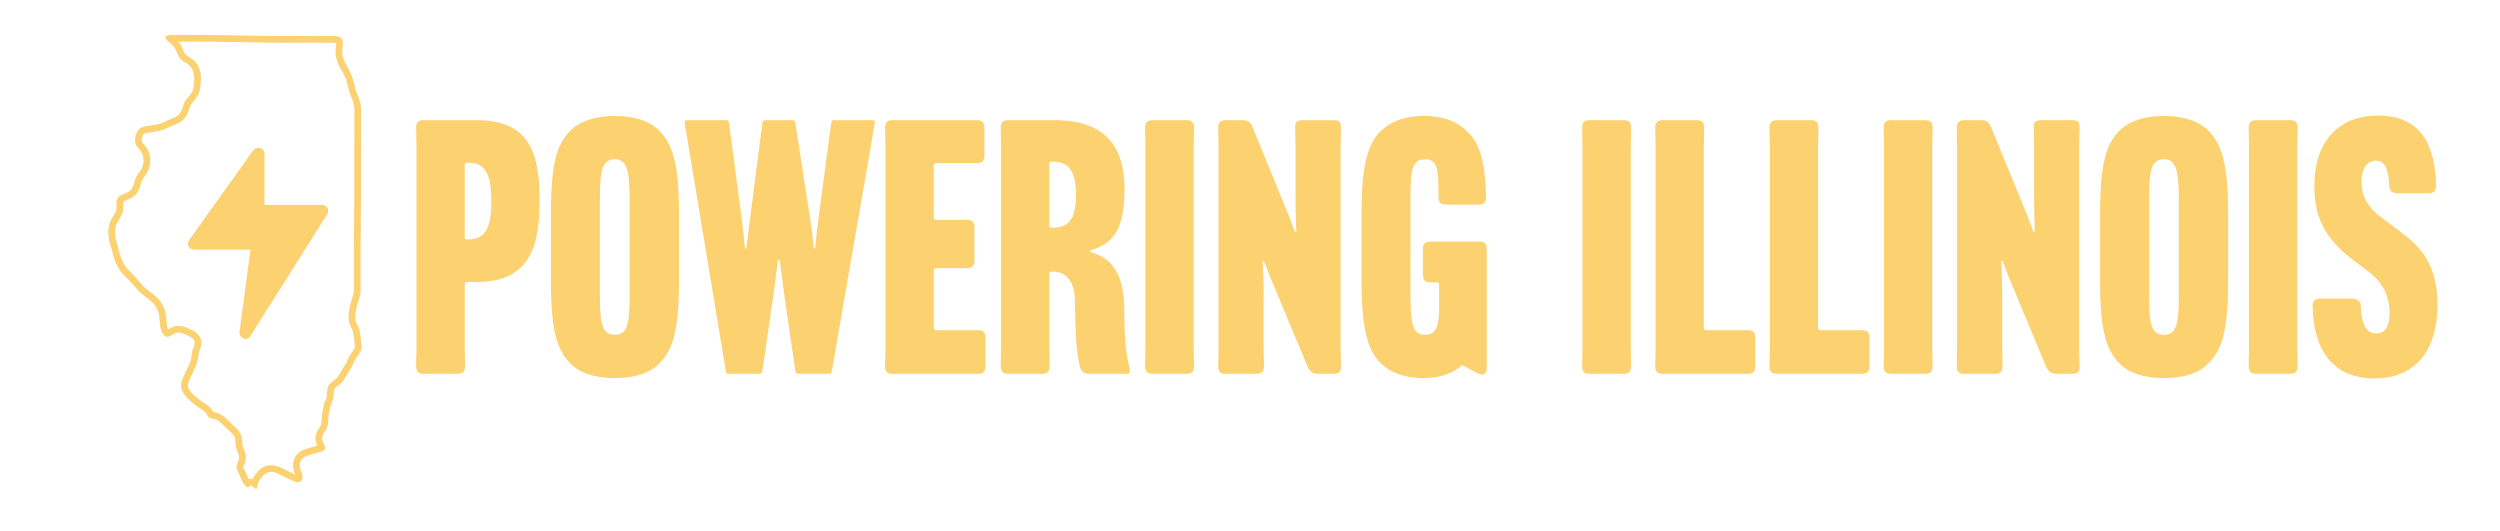
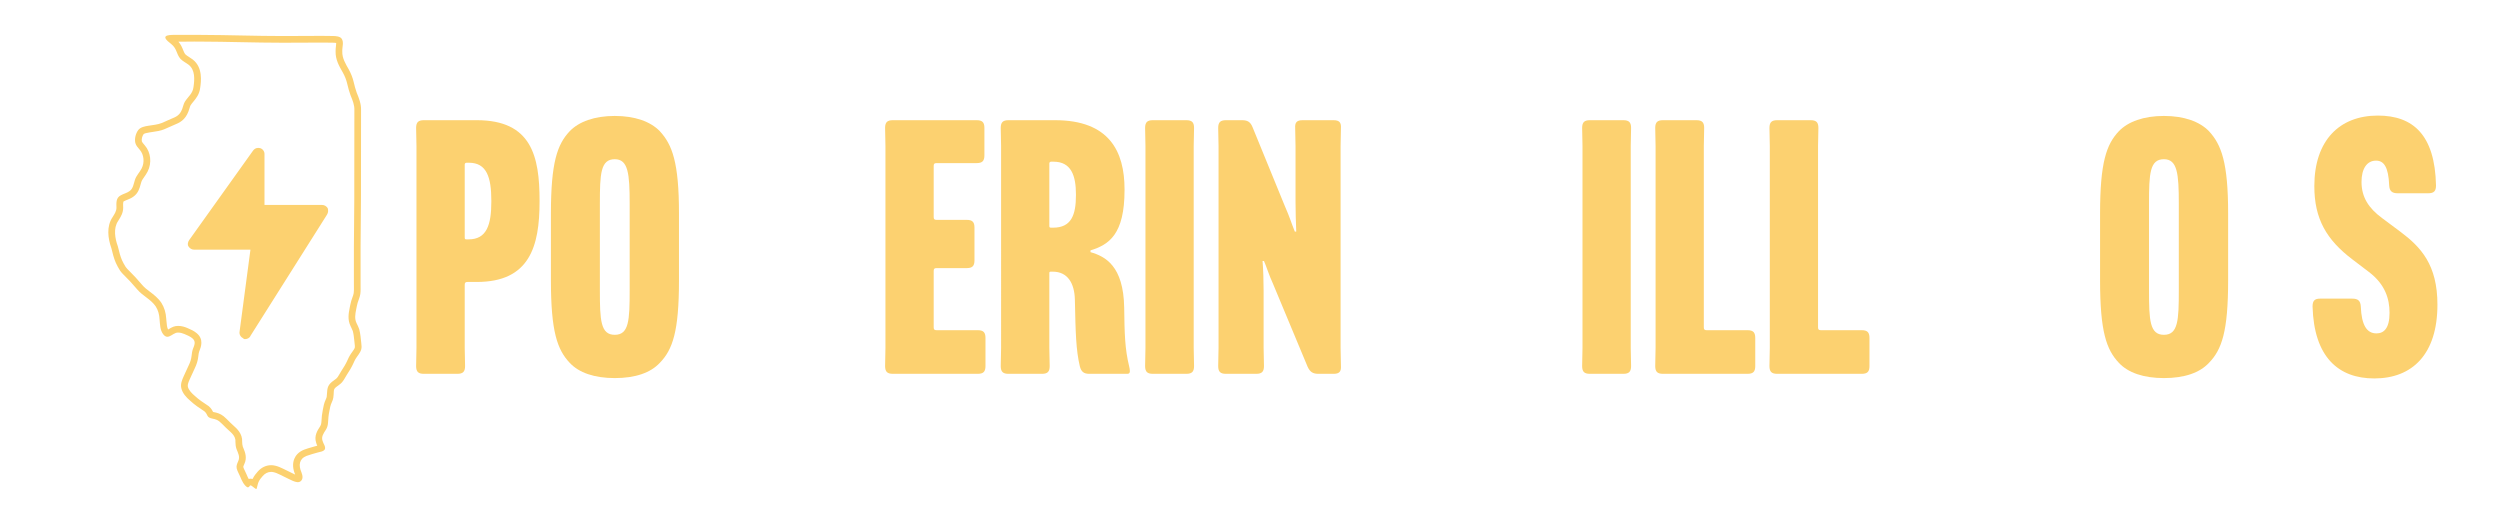
<svg xmlns="http://www.w3.org/2000/svg" id="Layer_1" viewBox="0 0 3727 791">
  <defs>
    <style>
      .cls-1 {
        fill: #fcd170;
      }

      .cls-2 {
        isolation: isolate;
      }
    </style>
  </defs>
  <g id="single_state_map">
    <path class="cls-1" d="M289.07,61.96c3.95,0,7.39.02,10.52.06h.05s.05,0,.05,0c19.53.05,39.42.45,58.64.84,20.84.42,42.39.85,63.68.85,4.2,0,8.34-.02,12.25-.05,5.03-.02,10.08-.03,15.13-.05,9.93-.03,20.19-.06,30.23-.14,3.56,0,7.24.06,10.8.11,1.87.03,3.74.06,5.61.08h.06s.06,0,.06,0c2.56,0,4.16.23,5.06.43.03,1.24-.21,3.28-.39,4.73-.3,2.47-.63,5.25-.51,8.19-.24,11.83,5.24,21.41,10.08,29.88l.78,1.37c2.96,5.36,5.17,11.02,6.41,16.38l.02.07.02.07.32,1.3c1.26,5.1,2.55,10.38,4.5,15.56l.06.15.06.15c3.48,8.44,5.92,14.93,5.74,21.68v.12s0,.12,0,.12c-.15,34.95-.14,70.55-.13,104.97,0,8.75,0,17.49,0,26.23,0,12.81-.15,25.85-.29,38.45-.12,11.02-.25,22.41-.28,33.68h0c-.08,12.66-.06,25.65-.03,38.21.01,6.32.03,12.62.03,18.87,0,1.06.01,2.12.03,3.19.04,3.38.08,6.56-.31,9.35v.07s-.02.07-.02.07c-.24,1.89-1.13,4.34-2,6.71-.56,1.54-1.15,3.14-1.63,4.78l-.02.07-.02.08c-.98,3.51-1.73,7.18-2.4,10.65l-.02.1c-1.54,8.05-3.28,17.16,1.42,26.82.46,1.02.93,1.98,1.38,2.91.79,1.62,1.54,3.16,1.97,4.49,1.22,4.7,1.74,9.7,2.28,14.99.15,1.49.31,2.98.48,4.49v.05s.01.05.01.05c.19,1.55.49,3.88.17,5.11-.56,1.86-2.16,4.07-3.84,6.42-1.27,1.77-2.59,3.6-3.8,5.7-1.22,2.08-2.11,4.05-2.96,5.96l-.3.66c-2.48,5.56-5.43,10.41-9.37,16.42l-.08.13-.08.13c-.68,1.12-1.32,2.22-1.94,3.3-1.77,3.08-3.45,5.98-5.36,7.54-9.93,7.09-13.1,9.89-13.56,20.23-.08,1.77-.17,3.78-.56,6.72-.14,1.07-.74,2.52-1.42,4.04-2.48,5.13-3.58,10.7-4.41,15.57-1.11,5.22-1.79,11.05-2.12,18.28-.12,2.38-.67,4.34-1.71,5.99l-.57.88c-3.53,5.42-8.84,13.58-5.58,23.61.47,1.74,1.1,3.28,1.72,4.63-.99.23-2.01.47-3.05.79-1.57.48-3.22.95-4.96,1.44-3.86,1.1-7.85,2.23-11.5,3.63h-.03s-.03.03-.03.03c-8.87,3.46-12.85,9.29-14.63,13.58-2.84,6.84-2.41,14.97,1.25,23.55-1.07-.47-2.18-1.01-3.27-1.54-.49-.24-.98-.47-1.46-.7-2.95-1.54-5.92-2.96-8.8-4.34-1.61-.77-3.23-1.55-4.85-2.35l-.05-.02-.05-.02c-3.12-1.49-6.99-3.35-11.49-4.32-1.93-.46-3.9-.69-5.85-.69-7.58,0-14.7,3.42-20.07,9.63-2.23,2.48-5.38,6.24-7.54,10.86-.89-.24-1.87-.39-2.96-.39-.99,0-1.96.13-2.89.39-.9-1.56-1.99-3.74-3.2-6.8l-.02-.04-.02-.04c-.82-2.01-1.71-3.8-2.49-5.38-1.04-2.11-1.94-3.93-2.35-5.58v-.05s-.02-.03-.02-.03c-.03-.56.82-2.52,1.33-3.69l.21-.49c4.58-9.47,1.11-17.89-1.19-23.48-.36-.87-.7-1.69-1-2.48-.75-2.26-.93-4.96-.98-7.17.68-12.25-7.8-19.76-13.44-24.75-1.45-1.28-2.81-2.49-3.9-3.63l-.07-.07-.07-.07c-.6-.6-1.2-1.21-1.8-1.81-2.57-2.6-5.23-5.29-8.32-7.87l-.08-.06-.08-.06c-4.97-3.97-10.41-5.32-14.1-5.99-.66-.13-1.15-.25-1.5-.35-.93-1.91-2.48-5-6.09-8.23l-.58-.52-.65-.42c-7-4.54-14.24-9.45-19.7-14.59l-.18-.17-.19-.16c-3.79-3.23-8.97-8.15-10.21-13.62-.67-2.96,1.12-7.26,2.99-11.38l7.32-15.94c2.85-5.81,4.59-11.56,5.19-17.07l.13-1.1c.32-2.63.6-4.9,1.23-6.79.17-.43.34-.87.51-1.3,2.16-5.5,6.67-16.95-3.98-25.96-4.31-3.69-9.18-5.77-13.48-7.6l-1.11-.47c-3.14-1.34-7.97-2.95-13.15-2.95-2.51,0-4.86.38-6.99,1.14l-.11.04-.11.04c-2.65,1.01-4.94,2.4-6.77,3.52-.33.2-.72.44-1.1.66-1.67-2.98-2.01-7.24-2.41-12.09-.11-1.34-.22-2.72-.37-4.12-.46-8.76-2.94-16.86-7.16-23.45l-.05-.08-.05-.08c-4.81-7.22-11.38-12.2-17.18-16.6-4.19-3.18-8.16-6.18-11.06-9.66l-.14-.16-.14-.16c-1.67-1.83-3.32-3.74-4.93-5.59-3.26-3.76-6.64-7.66-10.53-11.4-1.29-1.42-2.62-2.74-3.91-4.02-2.04-2.02-3.97-3.93-5.26-5.77-2.17-3.3-4.02-7.01-5.56-10.22-2.51-5.67-4.07-12.04-5.72-18.79l-.33-1.34-.12-.49-.17-.48c-3.88-10.89-6.92-26.21.62-37.34l.13-.19.12-.2c.29-.47.58-.94.87-1.41,2.89-4.64,6.48-10.41,6.39-18.16v-.08s0-.08,0-.08c-.01-.42-.02-.84-.04-1.26-.08-2.57-.17-5.23.25-6.87.17-.69.23-.72.66-.94l.23-.12.23-.13c1.16-.68,2.81-1.34,4.56-2.04,2.95-1.17,6.28-2.5,9.3-4.75,7.21-4.98,9.27-12.57,10.78-18.13.34-1.25.66-2.44,1-3.46l.05-.15.05-.15c.7-2.34,2.4-4.76,4.37-7.57,1.67-2.38,3.56-5.07,5.11-8.17,6.42-12.61,4.66-28.52-4.27-38.78-.4-.48-.79-.95-1.19-1.41-1.55-1.83-2.9-3.41-3.24-4.6-.65-3.24.4-7.68,2.55-10.71.91-1.02,3.97-1.92,9.09-2.68h.09s.09-.03.09-.03c1.42-.24,2.9-.45,4.48-.68,5.36-.76,11.44-1.63,17.13-3.97l.11-.04.11-.05c1.81-.8,3.63-1.6,5.44-2.4,2.67-1.18,5.43-2.41,8.09-3.56,9.57-3.78,17.29-7.73,22.25-20.39.67-1.7,1.17-3.37,1.61-4.85.53-1.76,1.02-3.43,1.6-4.44,1.16-1.83,2.61-3.58,4.15-5.44,4.03-4.88,9.04-10.94,10.15-20.47,1.34-9.2,4.34-30.38-11.03-42.32l-.04-.03-.04-.03c-1.83-1.39-3.65-2.56-5.42-3.68-2.13-1.36-4.15-2.64-5.46-3.92-1.6-1.96-2.4-3.96-3.49-6.69-1.45-3.64-3.18-7.95-7.01-12.3.6,0,1.19,0,1.78,0,3.56,0,7.13-.01,10.71-.03,3.55-.01,7.11-.03,10.66-.03M289.07,51.96c-7.12,0-14.27.06-21.37.06-2.23,0-4.63-.04-6.99-.04-11.69,0-22.28,1.05-5.61,13.52,9.07,7.18,7.37,14.55,13.92,22.24,3.4,3.53,8.25,5.8,12.22,8.82,9.89,7.69,8.88,21.92,7.24,33.14-1.07,9.76-8.13,14.36-12.91,21.99-1.95,3.28-2.58,7.31-3.97,10.84-3.53,9.01-8.13,11.4-16.76,14.8-4.54,1.95-9.13,4.03-13.73,6.05-5.98,2.46-13.1,2.96-19.47,4.03-5.92.88-12.16,2.14-15.56,6.49-3.84,5.23-5.73,12.79-4.35,19.09,1.01,4.09,3.84,6.93,6.55,10.21,6.55,7.43,7.37,19.15,2.96,27.78-3.02,6.05-8.19,10.84-10.14,17.39-1.95,5.86-2.58,12.91-8.13,16.63-3.53,2.71-8.95,3.84-13.1,6.3-7.12,3.72-6.43,11.34-6.24,18.21.06,5.42-3.02,9.7-5.8,14.24-9.26,13.67-7.06,31.44-1.76,46.3,1.83,7.43,3.59,14.99,6.68,21.92,1.89,3.97,3.91,7.94,6.36,11.65,2.83,4.09,6.99,7.5,10.27,11.15,5.54,5.29,10.08,11.09,15.25,16.76,8.06,9.64,20.54,14.8,27.59,25.39,3.59,5.61,5.29,12.22,5.61,18.84.82,7.62.57,15.88,5.29,22.3,2.23,2.96,4.33,4.01,6.4,4.01,4.02,0,7.93-3.97,12.5-5.71,1.11-.39,2.34-.56,3.64-.56,3.05,0,6.43.95,9.21,2.14,4.09,1.76,8.57,3.53,12.03,6.49,5.73,4.85,2.77,10.46.57,16.25-1.13,3.28-1.45,6.61-1.89,10.14-.5,4.79-2.14,9.58-4.28,13.92-2.46,5.35-4.91,10.71-7.37,16.06-2.52,5.54-5.04,11.65-3.65,17.77,1.76,7.81,7.56,13.99,13.48,19.03,6.24,5.86,14.11,11.15,21.1,15.69,5.98,5.35,2.08,8.95,12.41,10.96,3.53.63,6.87,1.7,9.7,3.97,3.4,2.83,6.36,5.98,9.45,9.07,5.98,6.24,15.31,11.34,14.55,21.23.06,3.65.38,7.31,1.57,10.77,2.33,6.17,5.8,11.84,2.52,18.4-1.51,3.53-3.15,6.87-2.14,10.84,1.07,4.35,3.46,7.87,5.29,12.35,2.08,5.23,5.54,12.6,10.21,15.37.36.2.77.31,1.18.31.38,0,.76-.1,1.09-.31.69-.38,1.2-1.26,1.7-1.89.42-.55.81-.76,1.21-.76.75,0,1.52.74,2.5,1.39,1.32.95,3.09,2.27,4.28,3.28.5.38.95.63,1.45.76.44,0,.63-.32.82-.69.69-1.45,1.51-6.99,2.83-9.83,1.45-3.21,3.72-6.11,6.11-8.76,3.33-3.89,7.76-6.24,12.57-6.24,1.19,0,2.4.14,3.62.44,3.28.69,6.36,2.14,9.39,3.59,4.6,2.27,9.13,4.35,13.61,6.68,3.97,1.89,8.13,4.16,12.47,4.6.25.02.49.03.73.03,3.74,0,6.6-2.74,6.96-6.65.31-2.77-.63-5.61-1.64-8.32-4.35-9.95-3.46-19.84,7.69-24.19,4.79-1.83,10.65-3.28,15.81-4.85,3.91-1.2,9.58-1.45,11.59-5.17,1.32-4.28-2.46-8.06-3.59-12.66-2.08-5.98,1.76-11.28,4.98-16.25,2.08-3.28,3.09-6.99,3.28-10.9.25-5.48.76-11.34,1.95-16.88.76-4.47,1.7-9.26,3.65-13.23,1.01-2.27,1.95-4.54,2.27-6.99,1.83-13.73-2.08-11.47,10.21-20.22,4.47-3.46,6.93-8.88,9.83-13.61,3.84-5.86,7.24-11.34,10.14-17.83.88-1.95,1.7-3.84,2.77-5.67,2.77-4.79,7.06-9.01,8.63-14.43.82-2.96.5-6.05.13-9.07-.82-7.18-1.26-14.17-3.09-21.1-.94-3.09-2.58-5.92-3.91-8.88-3.34-6.74-2.02-13.54-.63-20.79.63-3.28,1.32-6.68,2.2-9.83,1.2-4.03,3.4-8.57,3.97-13.1.63-4.54.38-9.32.38-13.92,0-18.84-.13-38.11,0-57.01v.25s0-.13,0-.13c.06-24.13.57-48.19.57-72.32,0-43.72-.06-87.5.13-131.16.25-9.13-3.09-17.51-6.49-25.77-1.89-5.04-3.15-10.39-4.47-15.75-1.51-6.55-4.16-13.1-7.43-19.03-4.66-8.19-9.89-16.69-9.58-26.46-.38-6.61,2.83-14.17-1.07-19.4-2.39-3.28-8.63-3.84-13.1-3.84-5.54-.06-11.09-.19-16.57-.19-15.06.13-30.3.13-45.36.19-4.07.03-8.14.05-12.21.05-40.81,0-81.51-1.57-122.29-1.69-3.53-.04-7.08-.06-10.64-.06h0Z" />
  </g>
  <g class="cls-2">
    <path class="cls-1" d="M631.98,557.31c-8.46,0-11.63-3.17-11.63-11.63l.53-26.97V217.78l-.53-26.97c0-8.46,3.17-11.63,11.63-11.63h78.8c81.44,0,93.61,53.41,93.61,120.05v1.06c0,67.16-14.81,120.05-93.61,120.05h-13.75c-3.17,0-4.23,1.06-4.23,4.23v94.14l.53,26.97c0,8.46-3.17,11.63-11.63,11.63h-49.71ZM695.45,242.64c-1.59,0-2.64,1.06-2.64,2.64v108.94c0,2.12.53,2.64,2.64,2.64h3.17c26.97,0,33.85-21.68,33.85-56.06v-1.59c0-34.9-6.88-56.59-33.32-56.59h-3.7Z" />
    <path class="cls-1" d="M916.5,563.65c-30.14,0-53.41-7.93-67.16-22.74-18.51-19.57-28.03-46.54-28.03-122.69v-99.95c0-76.16,9.52-103.13,28.03-122.69,13.75-14.28,37.02-22.74,67.16-22.74s53.41,8.46,67.17,22.74c18.51,20.1,28.56,46.54,28.56,122.69v99.95c0,76.16-9.52,103.13-28.56,122.69-13.75,14.81-36.49,22.74-67.17,22.74ZM894.29,303.46v129.57c0,44.42,1.06,66.11,22.21,66.11s22.21-21.68,22.21-66.11v-129.57c0-44.42-2.12-66.11-22.21-66.11-21.15,0-22.21,21.68-22.21,66.11Z" />
-     <path class="cls-1" d="M1208.43,330.96c2.12,13.75,3.17,25.38,4.76,39.13h2.12c1.06-12.16,2.64-26.97,4.23-39.13l19.57-147.55c.53-3.17,1.59-4.23,4.76-4.23h56.59c3.17,0,4.23,1.06,3.7,4.23l-63.99,369.67c-.53,3.17-1.59,4.23-4.76,4.23h-44.95c-3.17,0-4.23-1.06-4.76-4.23l-16.39-112.65-6.88-52.89h-2.64l-6.88,52.89-16.39,112.65c-.53,3.17-1.59,4.23-4.76,4.23h-44.95c-3.17,0-4.23-1.06-4.76-4.23l-61.35-369.67c-.53-3.17.53-4.23,3.7-4.23h57.65c3.17,0,4.23,1.06,4.76,4.23l19.57,147.55,4.23,39.13h2.12l4.76-39.13,19.04-147.55c.53-3.17,1.59-4.23,4.76-4.23h39.66c3.17,0,4.23,1.06,4.76,4.23l22.74,147.55Z" />
    <path class="cls-1" d="M1452.76,388.07c0,8.46-3.17,11.63-11.63,11.63h-44.95c-3.17,0-4.23,1.06-4.23,4.23v84.09c0,3.17,1.06,4.23,4.23,4.23h61.35c8.46,0,11.63,3.17,11.63,11.64v41.78c0,8.46-3.17,11.63-11.63,11.63h-126.4c-8.46,0-11.63-3.17-11.63-11.63l.53-26.97V217.78l-.53-26.97c0-8.46,3.17-11.63,11.63-11.63h124.81c8.46,0,11.63,3.17,11.63,11.63v40.72c0,8.46-3.17,11.63-11.63,11.63h-59.76c-3.17,0-4.23,1.06-4.23,4.23v76.16c0,3.17,1.06,4.23,4.23,4.23h44.95c8.46,0,11.63,3.17,11.63,11.63v48.66Z" />
    <path class="cls-1" d="M1569.63,405h-3.17c-1.59,0-2.12.53-2.12,2.12v111.59l.53,26.97c0,8.46-3.17,11.63-11.63,11.63h-49.71c-8.46,0-11.63-3.17-11.63-11.63l.53-26.97V217.78l-.53-26.97c0-8.46,3.17-11.63,11.63-11.63h69.28c80.91,0,103.66,46.54,103.66,103.13v1.06c0,66.11-23.27,81.44-50.77,89.91v2.64c22.21,6.35,49.18,20.63,50.24,82.5.53,40.19,1.06,61.35,7.4,87.79.53,2.12,1.06,4.76,1.06,6.88v.53c0,2.64-1.59,3.7-3.7,3.7h-56.59c-8.46,0-12.16-3.17-14.28-11.11-5.82-24.86-6.35-49.71-7.4-99.42-.53-24.86-11.11-41.78-32.79-41.78ZM1566.99,241.05c-1.59,0-2.64,1.06-2.64,2.64v93.08c0,2.12.53,2.64,2.64,2.64h3.17c26.97,0,33.85-19.04,33.85-48.12v-1.59c0-27.5-6.88-48.65-33.32-48.65h-3.7Z" />
    <path class="cls-1" d="M1707.13,190.81c0-8.46,3.17-11.63,11.63-11.63h49.71c8.46,0,11.63,3.17,11.63,11.63l-.53,26.97v300.92l.53,26.97c0,8.46-3.17,11.63-11.63,11.63h-49.71c-8.46,0-11.63-3.17-11.63-11.63l.53-26.97V217.78l-.53-26.97Z" />
    <path class="cls-1" d="M1827.71,557.31c-8.46,0-11.63-3.17-11.63-11.63l.53-26.97V217.78l-.53-26.97c0-8.46,3.17-11.63,11.63-11.63h23.8c8.46,0,12.69,2.64,15.87,10.58l47.6,116.35c8.99,20.62,9.52,24.86,15.34,39.13h2.12c-.53-12.69-1.06-31.2-1.06-44.42v-83.03l-.53-26.97c-.53-8.46,2.64-11.63,11.11-11.63h46.01c8.46,0,11.63,3.17,11.11,11.63l-.53,26.97v300.92l.53,26.97c.53,8.46-2.64,11.63-11.11,11.63h-22.21c-8.46,0-12.69-2.64-16.39-10.58l-51.83-124.28c-5.29-11.11-10.58-28.03-13.22-33.32h-2.12c1.06,12.16,1.59,30.67,1.59,44.42v85.15l.53,26.97c0,8.46-3.17,11.63-11.63,11.63h-44.95Z" />
-     <path class="cls-1" d="M2203.72,305.04h-47.6c-8.46,0-11.63-3.17-11.63-11.63,0-40.19-1.06-56.06-20.1-56.06-21.68,0-21.68,22.21-21.68,66.11v129.57c0,46.01,1.59,66.11,21.68,66.11,21.15,0,21.15-21.15,21.15-54.47v-19.57c0-3.17-1.06-4.23-4.23-4.23h-8.46c-8.46,0-11.63-3.17-11.63-11.63v-37.55c0-8.46,3.17-11.63,11.63-11.63h71.92c8.46,0,11.63,3.17,11.63,11.63v178.22c0,5.29-3.7,12.16-15.34,5.82l-20.62-11.11h-1.06c-12.16,10.05-28.56,19.04-57.65,19.04s-50.24-8.99-63.99-22.74c-19.04-19.04-28.03-52.36-28.03-122.69v-99.95c0-65.05,7.4-101.54,28.03-122.17,12.69-12.69,32.79-23.27,65.05-23.27,29.09,0,50.24,8.46,64.52,23.27,17.45,15.87,26.97,42.31,28.03,97.31,0,8.46-3.17,11.63-11.63,11.63Z" />
    <path class="cls-1" d="M2358.66,190.81c0-8.46,3.17-11.63,11.63-11.63h49.71c8.46,0,11.63,3.17,11.63,11.63l-.53,26.97v300.92l.53,26.97c0,8.46-3.17,11.63-11.63,11.63h-49.71c-8.46,0-11.63-3.17-11.63-11.63l.53-26.97V217.78l-.53-26.97Z" />
    <path class="cls-1" d="M2616.74,545.67c0,8.46-3.17,11.63-11.63,11.63h-125.87c-8.46,0-11.63-3.17-11.63-11.63l.53-26.97V217.78l-.53-26.97c0-8.46,3.17-11.63,11.63-11.63h49.71c8.46,0,11.63,3.17,11.63,11.63l-.53,26.97v270.24c0,3.17,1.06,4.23,4.23,4.23h60.82c8.46,0,11.63,3.17,11.63,11.64v41.78Z" />
    <path class="cls-1" d="M2787.03,545.67c0,8.46-3.17,11.63-11.63,11.63h-125.87c-8.46,0-11.63-3.17-11.63-11.63l.53-26.97V217.78l-.53-26.97c0-8.46,3.17-11.63,11.63-11.63h49.71c8.46,0,11.63,3.17,11.63,11.63l-.53,26.97v270.24c0,3.17,1.06,4.23,4.23,4.23h60.82c8.46,0,11.63,3.17,11.63,11.64v41.78Z" />
-     <path class="cls-1" d="M2808.18,190.81c0-8.46,3.17-11.63,11.63-11.63h49.71c8.46,0,11.63,3.17,11.63,11.63l-.53,26.97v300.92l.53,26.97c0,8.46-3.17,11.63-11.63,11.63h-49.71c-8.46,0-11.63-3.17-11.63-11.63l.53-26.97V217.78l-.53-26.97Z" />
-     <path class="cls-1" d="M2928.75,557.31c-8.46,0-11.63-3.17-11.63-11.63l.53-26.97V217.78l-.53-26.97c0-8.46,3.17-11.63,11.63-11.63h23.8c8.46,0,12.69,2.64,15.87,10.58l47.6,116.35c8.99,20.62,9.52,24.86,15.34,39.13h2.12c-.53-12.69-1.06-31.2-1.06-44.42v-83.03l-.53-26.97c-.53-8.46,2.64-11.63,11.11-11.63h46.01c8.46,0,11.63,3.17,11.11,11.63l-.53,26.97v300.92l.53,26.97c.53,8.46-2.64,11.63-11.11,11.63h-22.21c-8.46,0-12.69-2.64-16.39-10.58l-51.83-124.28c-5.29-11.11-10.58-28.03-13.22-33.32h-2.12c1.06,12.16,1.59,30.67,1.59,44.42v85.15l.53,26.97c0,8.46-3.17,11.63-11.63,11.63h-44.95Z" />
    <path class="cls-1" d="M3225.97,563.65c-30.14,0-53.41-7.93-67.16-22.74-18.51-19.57-28.03-46.54-28.03-122.69v-99.95c0-76.16,9.52-103.13,28.03-122.69,13.75-14.28,37.02-22.74,67.16-22.74s53.41,8.46,67.17,22.74c18.51,20.1,28.56,46.54,28.56,122.69v99.95c0,76.16-9.52,103.13-28.56,122.69-13.75,14.81-36.49,22.74-67.17,22.74ZM3203.75,303.46v129.57c0,44.42,1.06,66.11,22.21,66.11s22.21-21.68,22.21-66.11v-129.57c0-44.42-2.12-66.11-22.21-66.11-21.15,0-22.21,21.68-22.21,66.11Z" />
-     <path class="cls-1" d="M3352.36,190.81c0-8.46,3.17-11.63,11.63-11.63h49.71c8.46,0,11.63,3.17,11.63,11.63l-.53,26.97v300.92l.53,26.97c0,8.46-3.17,11.63-11.63,11.63h-49.71c-8.46,0-11.63-3.17-11.63-11.63l.53-26.97V217.78l-.53-26.97Z" />
    <path class="cls-1" d="M3447.56,456.83c0-8.46,3.17-11.63,11.11-11.63h48.12c8.46,0,12.16,3.17,12.69,11.63,1.06,28.03,8.99,40.19,23.27,40.19,11.11,0,19.57-7.4,19.57-30.67,0-20.63-6.35-42.31-30.67-60.82l-24.33-18.51c-39.14-29.62-57.12-60.82-57.12-109.47,0-68.22,37.55-105.24,94.67-105.24,52.36,0,85.15,28.56,86.73,104.18,0,8.46-3.17,11.63-11.63,11.63h-45.48c-8.46,0-12.16-3.17-12.69-11.63-1.06-27.5-7.93-37.02-19.57-37.02-13.75,0-21.68,12.16-21.68,31.73,0,22.74,10.58,39.13,30.67,53.94l26.97,20.1c31.2,23.27,55.53,49.71,55.53,108.94,0,74.04-37.55,110-94.14,110-53.41,0-89.91-31.73-92.02-107.36Z" />
  </g>
  <g id="Layer_17">
    <path class="cls-1" d="M487.58,319.88l-114.22,180.87c-.96,2.87-4.78,4.78-7.6,4.78s-1.91,0-2.87-.96c-3.83-1.91-6.64-5.69-5.69-10.47l16.16-121.87h-83.76c-3.83,0-6.64-1.91-8.56-4.78s-.96-6.64.96-9.51l95.19-133.3c2.87-3.83,6.64-4.78,10.47-3.83,3.83.96,6.64,4.78,6.64,8.56v76.16h85.68c3.83,0,6.64,1.91,8.56,4.78.96,2.87.96,6.64-.96,9.51v.05Z" />
  </g>
</svg>